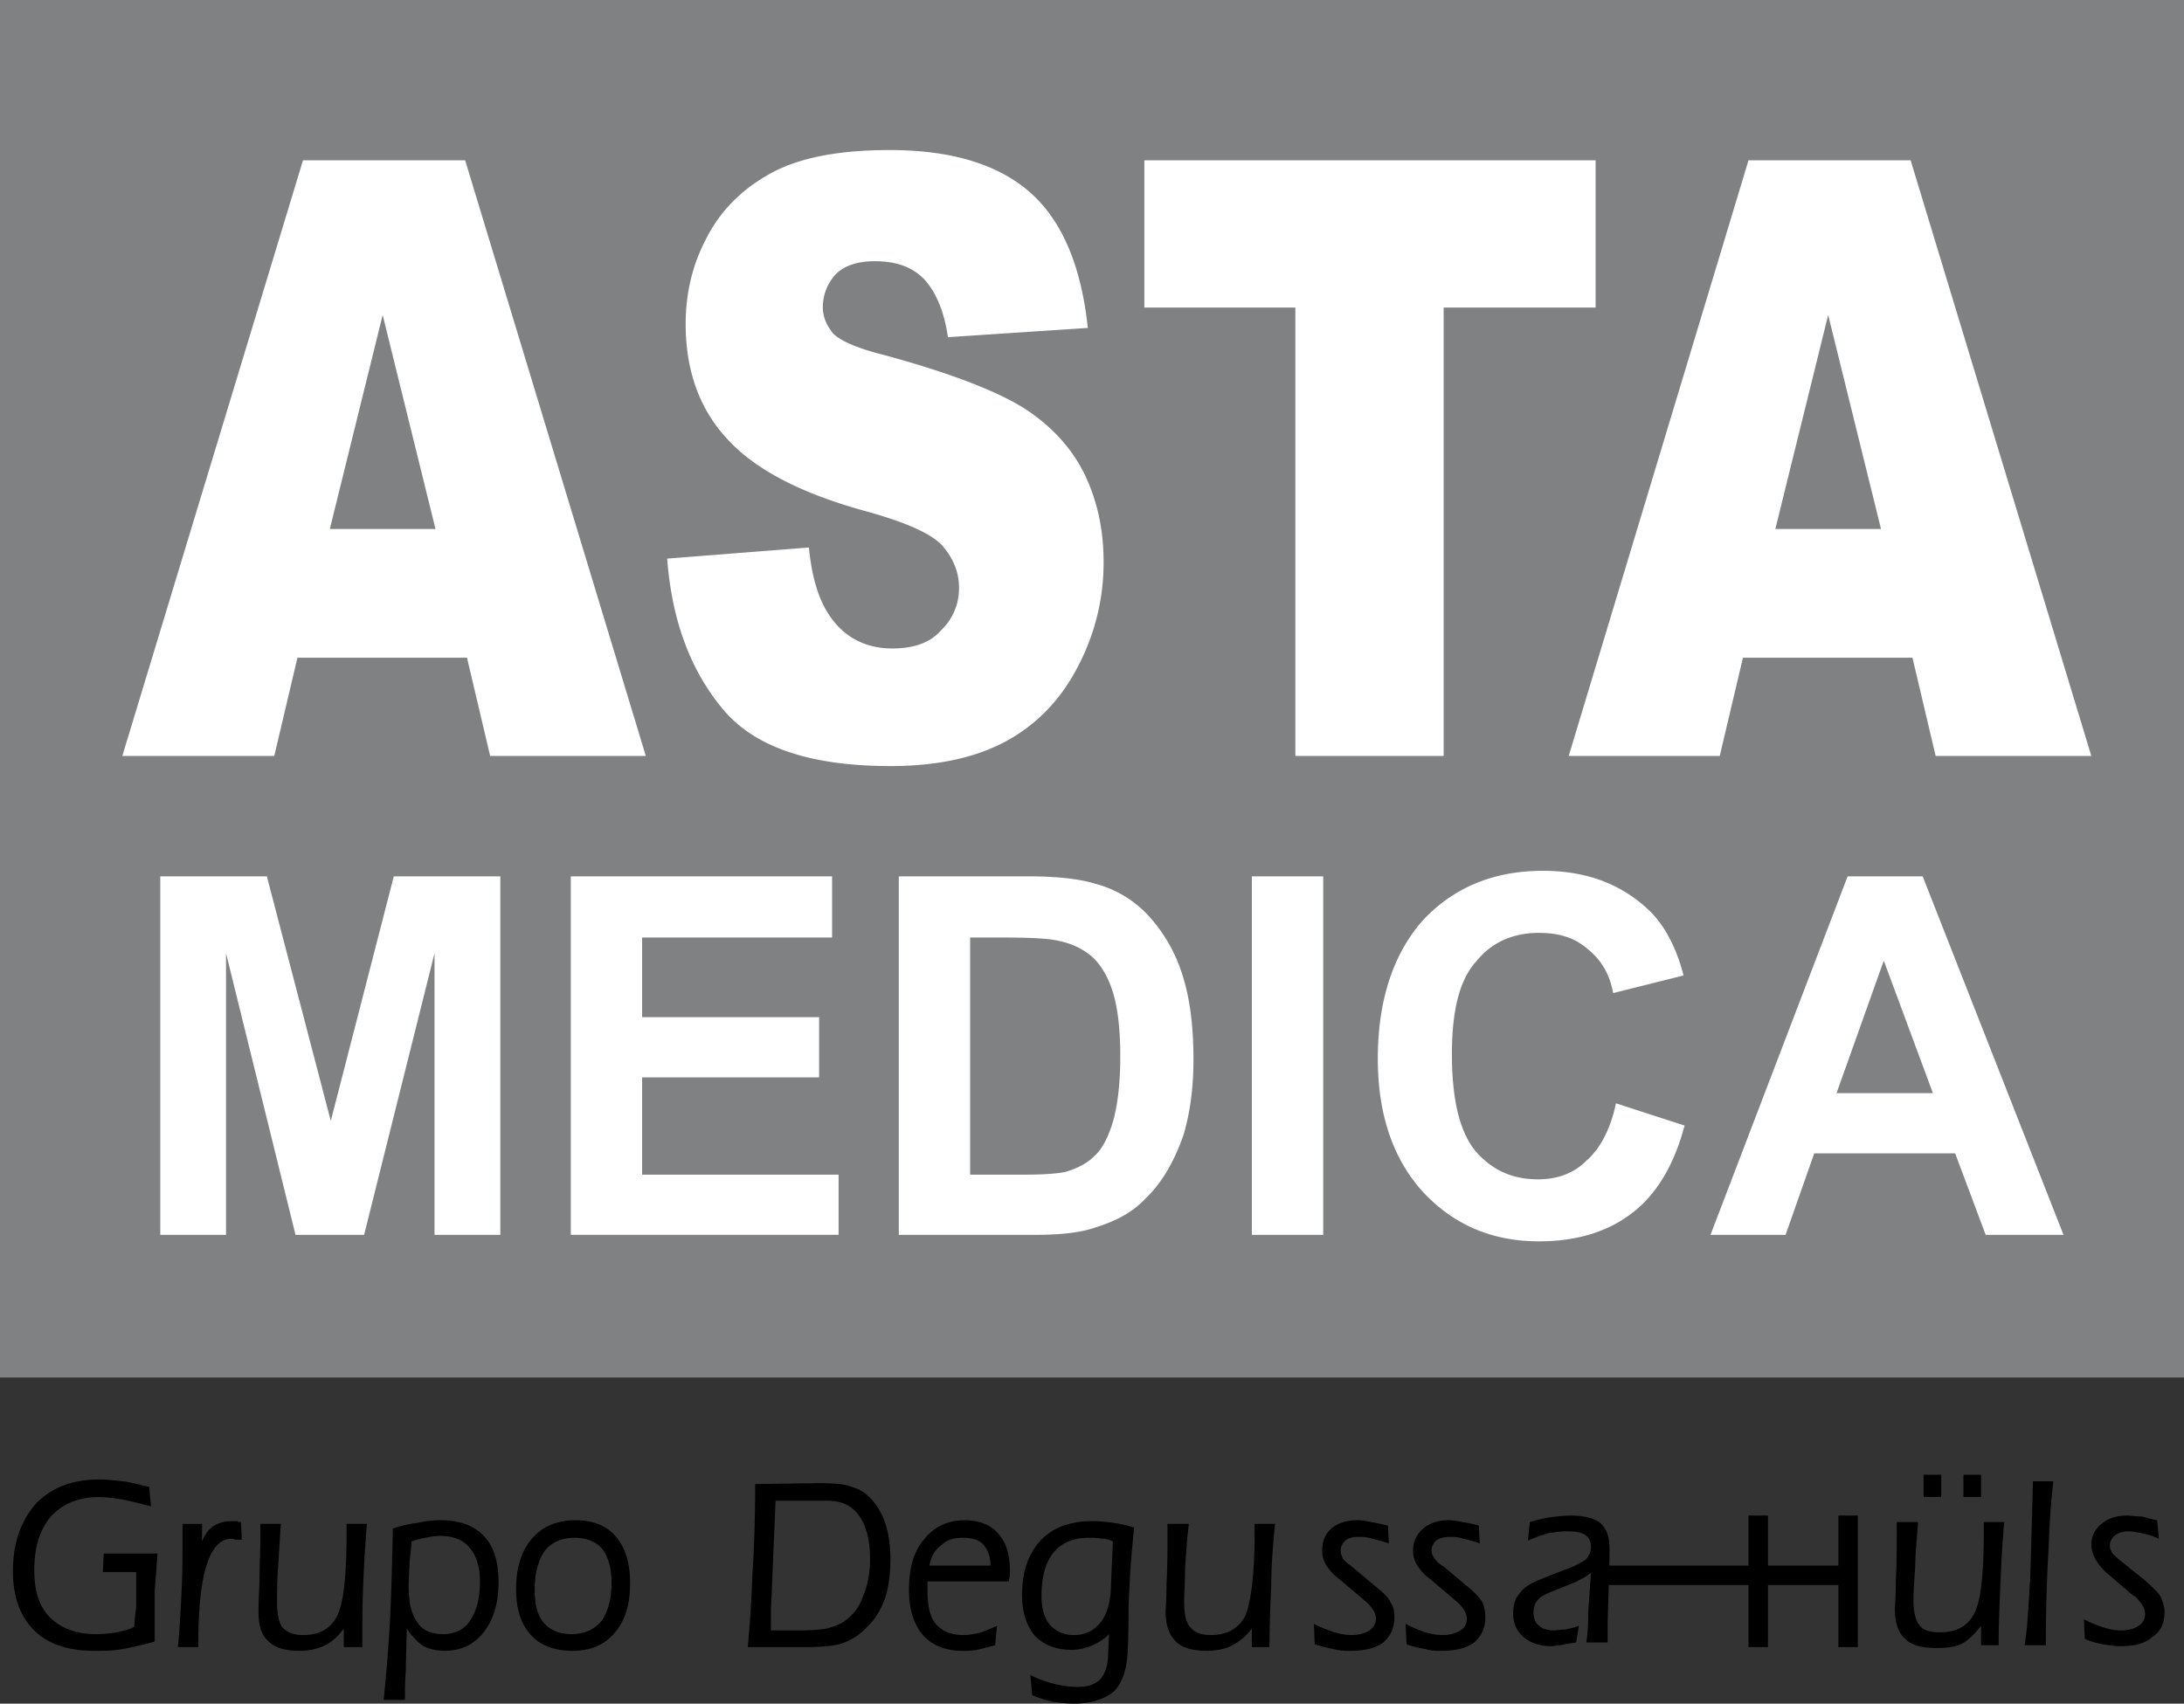
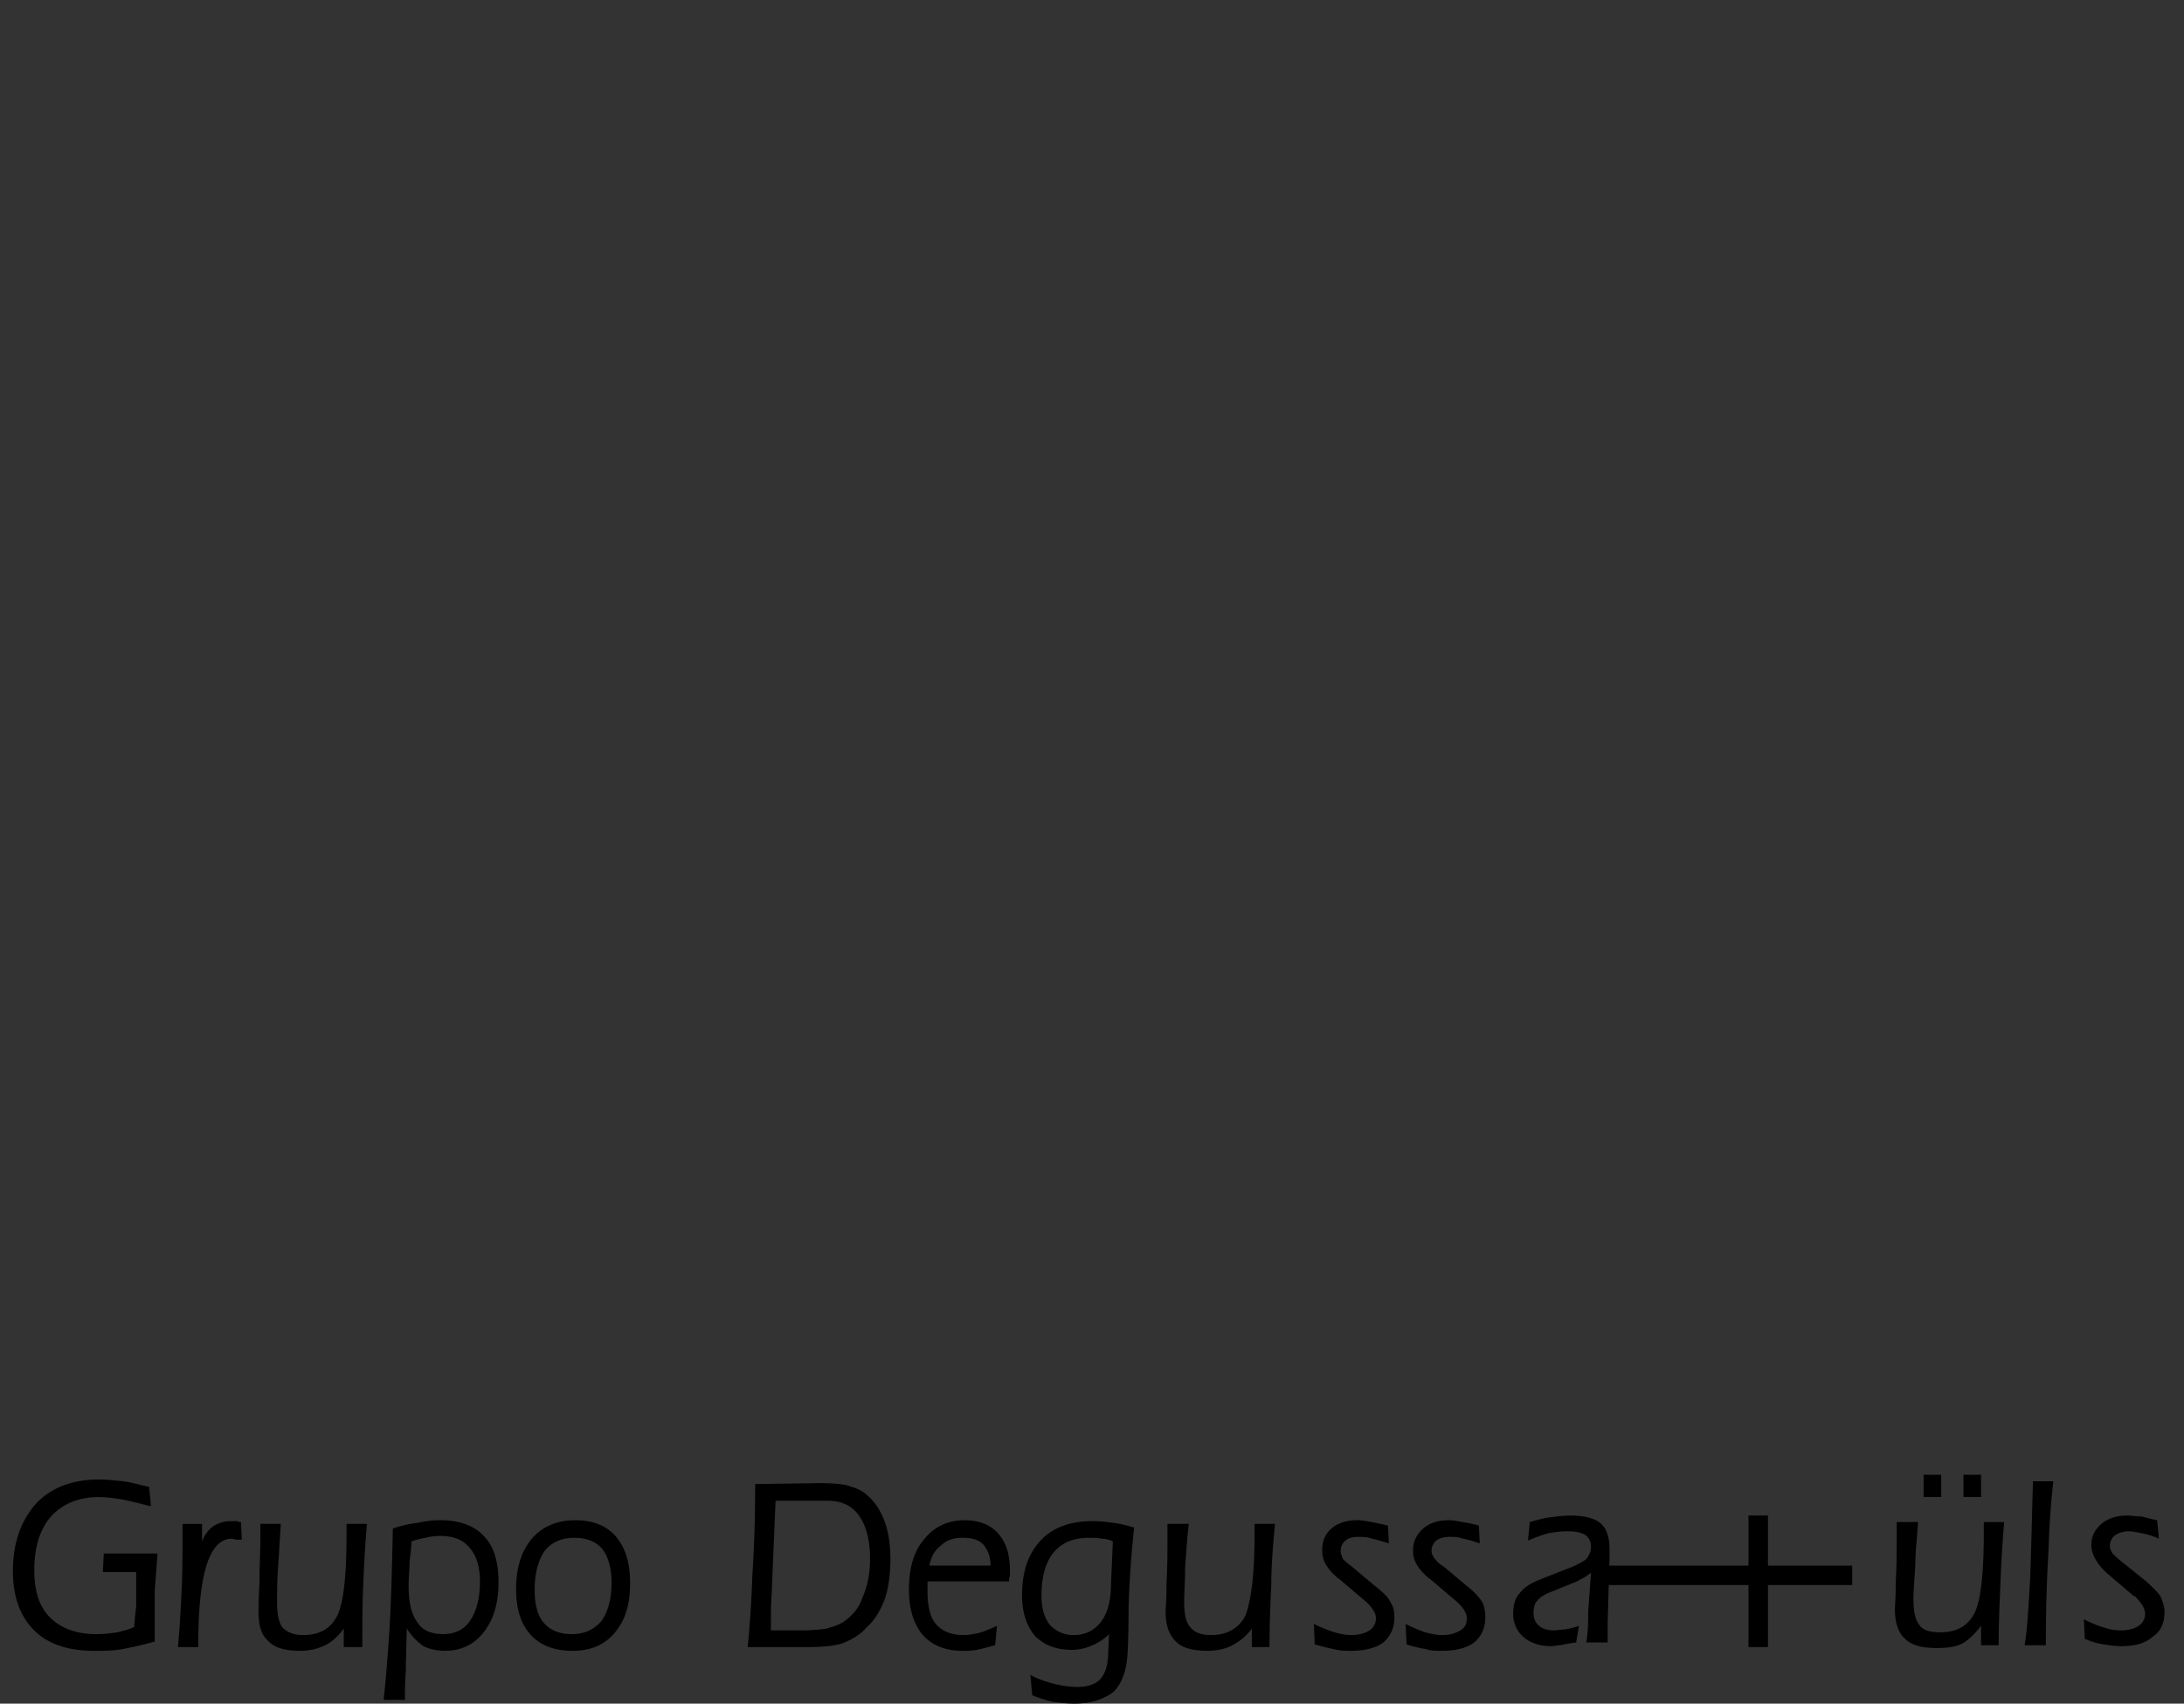
<svg xmlns="http://www.w3.org/2000/svg" viewBox="0 0 73.881 57.644">
  <rect x="0" y="0" width="73.881" height="57.644" fill="#333333" stroke="none" />
  <title>Asta Medica - SVG vector logo - www.oklogos.com</title>
  <g fill-rule="evenodd" clip-rule="evenodd">
-     <path fill="#808183" d="M0 0h73.881v46.61H0V0z" />
-     <path d="M15.798 22.255h-5.736l-.784 3.323h-5.14L10.25 5.423h5.485l6.112 20.155h-5.266l-.783-3.323zm-1.066-4.357l-1.787-7.241-1.787 7.241h3.574zm7.837 1.003l4.795-.376c.094.971.313 1.692.627 2.194.501.815 1.254 1.222 2.194 1.222.721 0 1.285-.188 1.662-.627a1.94 1.94 0 0 0 .595-1.441c0-.502-.188-.972-.564-1.411-.376-.408-1.222-.784-2.57-1.16-2.194-.596-3.761-1.411-4.702-2.445-.94-1.003-1.411-2.319-1.411-3.887 0-1.034.219-2.006.721-2.946.47-.909 1.191-1.63 2.163-2.163.972-.533 2.319-.784 4.012-.784 2.069 0 3.667.47 4.764 1.442 1.066.94 1.724 2.476 1.944 4.577l-4.733.313c-.125-.877-.407-1.536-.815-1.975-.408-.408-.94-.595-1.661-.595-.596 0-1.035.156-1.316.438a1.64 1.64 0 0 0-.439 1.128c0 .313.125.596.345.877.251.251.815.501 1.693.721 2.194.595 3.761 1.191 4.733 1.787.94.596 1.63 1.348 2.069 2.226.439.909.658 1.881.658 3.009a7.515 7.515 0 0 1-.877 3.542c-.564 1.097-1.379 1.943-2.414 2.508-1.034.564-2.351.846-3.918.846-2.758 0-4.67-.658-5.736-2.006-1.067-1.315-1.663-2.977-1.819-5.014zM38.711 5.423h15.266v4.984h-5.141v15.171H43.82V10.407h-5.109V5.423zm25.984 16.832h-5.734l-.785 3.323h-5.109l6.082-20.155h5.484l6.113 20.155H65.48l-.785-3.323zm-1.064-4.357l-1.787-7.241-1.787 7.241h3.574zM5.422 41.783V29.652h3.605l2.163 8.275 2.131-8.275h3.604v12.131h-2.226v-9.529l-2.382 9.529h-2.32l-2.351-9.529v9.529H5.422zm13.887 0V29.652h8.839v2.069h-6.426v2.695h5.987v2.037h-5.987v3.292h6.646v2.037h-9.059v.001zm11.096-12.131h4.388c1.003 0 1.755.094 2.258.251A3.74 3.74 0 0 1 38.867 31a5.32 5.32 0 0 1 1.129 1.975c.252.784.377 1.725.377 2.884 0 .972-.125 1.85-.346 2.57-.312.878-.721 1.599-1.285 2.132-.406.438-.971.752-1.691.972-.534.188-1.224.251-2.132.251h-4.514V29.652zm2.413 2.07v8.024h1.787c.658 0 1.16-.032 1.442-.095.408-.125.721-.282.971-.532.252-.22.471-.627.629-1.16.156-.533.25-1.285.25-2.226s-.094-1.661-.25-2.163c-.158-.501-.377-.877-.659-1.159a2.402 2.402 0 0 0-1.129-.564c-.345-.095-1.003-.125-1.975-.125h-1.066zm9.53 10.061V29.652h2.414v12.131h-2.414zm12.318-4.451l2.32.752c-.346 1.316-.941 2.32-1.756 2.946-.846.659-1.912.972-3.166.972-1.6 0-2.885-.563-3.918-1.66-1.004-1.098-1.537-2.603-1.537-4.515 0-2.006.533-3.573 1.537-4.701 1.033-1.097 2.383-1.661 4.043-1.661 1.473 0 2.633.438 3.574 1.316.531.501.939 1.254 1.189 2.225l-2.381.596c-.125-.658-.408-1.128-.879-1.504-.438-.376-.971-.533-1.629-.533-.877 0-1.6.313-2.131.972-.564.627-.816 1.661-.816 3.135 0 1.505.252 2.602.785 3.26.562.658 1.252.972 2.131.972.627 0 1.191-.188 1.629-.627.472-.409.818-1.067 1.005-1.945zm15.139 4.451h-2.633l-1.033-2.759h-4.766l-.971 2.759h-2.539l4.639-12.131h2.539l4.764 12.131zm-4.418-4.796l-1.662-4.482-1.598 4.482h3.26z" fill="#fff" />
-     <path d="M4.545 55.042c0-.188.032-.407.063-.689v-1.16H3.479l.031-.627h1.818c-.031.438-.062.847-.094 1.254V55.544a12.84 12.84 0 0 1-1.066.251c-.345.063-.658.063-.972.063-.877 0-1.567-.22-2.038-.69-.47-.47-.721-1.128-.721-2.006 0-.972.282-1.724.784-2.288.501-.533 1.222-.814 2.131-.814.251 0 .533.031.815.062s.564.125.878.188l.062.658c-.501-.125-.846-.219-1.097-.25a4.592 4.592 0 0 0-.658-.063c-.689 0-1.223.22-1.63.658-.374.438-.562 1.033-.562 1.817 0 .689.157 1.223.533 1.599s.909.564 1.567.564c.25 0 .501-.031.721-.063.219-.063.407-.094.564-.188zm1.473.689c.063-.627.094-1.285.126-1.912.031-.658.031-1.316.031-1.943v-.313h.659v.596c.094-.251.25-.439.407-.533s.345-.156.564-.156h.22c.031.03.094.03.125.03l.031.596h-.22c-.062-.031-.125-.031-.125-.031-.752 0-1.128 1.19-1.128 3.542v.125h-.69v-.001zm3.48-4.169c-.031.533-.062 1.035-.094 1.505-.032.438-.032.846-.032 1.128 0 .439.063.721.188.878.157.156.376.251.69.251.564 0 .94-.22 1.16-.658.22-.471.313-1.38.313-2.759v-.345h.689a46.243 46.243 0 0 0-.125 2.068c-.031.689-.031 1.411-.031 2.101h-.627v-.627c-.188.251-.376.438-.627.564a1.91 1.91 0 0 1-.877.188c-.47 0-.815-.095-1.034-.314-.251-.219-.345-.532-.345-1.003 0-.094 0-.407.031-.972 0-.564.031-1.097.031-1.566v-.439h.69zm3.479 5.956c.062-.563.125-1.284.188-2.225.062-.94.094-2.132.125-3.574a3.87 3.87 0 0 1 .815-.188c.282-.062.533-.094.784-.094.658 0 1.16.188 1.473.532.345.345.502.878.502 1.567s-.157 1.254-.502 1.692c-.345.439-.783.628-1.316.628-.282 0-.533-.063-.721-.157a2.065 2.065 0 0 1-.564-.596l-.031 1.223v.188c-.031.344-.031.689-.031 1.002h-.722v.002zm.94-5.36c0 .188-.031.407-.063.689 0 .251-.031.533-.031.814 0 .564.094.973.313 1.254.157.251.47.377.846.377.407 0 .721-.157.909-.439.22-.313.345-.752.345-1.348 0-.502-.125-.878-.345-1.128-.219-.282-.564-.408-1.003-.408-.188 0-.345.032-.502.063-.155.032-.312.064-.469.126zm5.517-.125c-.439 0-.784.156-1.003.438-.219.313-.344.752-.344 1.316 0 .502.094.878.313 1.128.219.251.533.377.94.377.439 0 .752-.157 1.003-.439.219-.313.345-.721.345-1.316 0-.501-.125-.877-.313-1.128-.22-.251-.534-.376-.941-.376zm-1.975 1.724c0-.721.188-1.285.532-1.692.345-.408.847-.627 1.474-.627.596 0 1.065.188 1.379.564.313.376.471.877.471 1.566 0 .722-.157 1.254-.533 1.693-.345.407-.815.596-1.41.596-.627 0-1.097-.188-1.411-.533-.345-.376-.502-.878-.502-1.567zm8.62 1.41h.972c.408 0 .721-.031.909-.062.22-.062.408-.125.564-.22.313-.219.533-.47.658-.846.157-.345.251-.784.251-1.285 0-.627-.125-1.129-.376-1.474-.25-.345-.595-.501-1.065-.501h-1.756l-.125 2.978c0 .188-.031.438-.031.783l-.001.627zm-.784.564c.062-.658.125-1.505.157-2.445.063-.94.094-1.975.094-3.071l2.131-.031c.533 0 .909.031 1.128.125.22.062.407.157.564.313.251.22.439.533.564.878s.188.783.188 1.254c0 .501-.062.972-.188 1.348-.157.407-.345.721-.627.972-.219.251-.501.407-.815.533-.313.094-.721.125-1.254.125h-1.942v-.001zm6.144-2.757h2.069c0-.313-.094-.533-.251-.722-.157-.156-.376-.219-.69-.219-.282 0-.533.062-.721.25-.219.157-.344.377-.407.691zm-.063.532v.345c0 .502.094.878.282 1.098.219.251.533.376.94.376.157 0 .313-.031.47-.062.157-.032.376-.126.659-.251l-.063.658c-.25.062-.47.125-.627.156-.188.032-.345.032-.47.032-.595 0-1.034-.188-1.348-.533-.313-.376-.47-.878-.47-1.536 0-.721.157-1.285.501-1.692.345-.439.815-.658 1.379-.658.501 0 .878.156 1.128.438.282.313.408.722.408 1.285v.157c-.032.094-.032.156-.032.188h-2.757v-.001zm6.27-1.348a.761.761 0 0 0-.377-.094c-.125-.031-.282-.031-.439-.031-.501 0-.909.156-1.191.501-.282.345-.407.847-.407 1.474 0 .407.094.721.282.972.219.22.47.345.815.345.376 0 .688-.157.909-.439.219-.281.344-.721.344-1.254l.064-1.474zm-2.791 4.514c.283.156.596.251.847.313.282.062.501.094.752.094.345 0 .627-.094.784-.282.156-.188.25-.47.25-.877l.031-.627a1.774 1.774 0 0 1-.564.376 1.703 1.703 0 0 1-.689.156c-.533 0-.94-.156-1.254-.47-.282-.345-.438-.783-.438-1.379 0-.815.219-1.411.627-1.85.407-.439 1.003-.658 1.755-.658.251 0 .501.031.722.062.25.031.469.094.689.156a33.897 33.897 0 0 0-.189 2.728c0 .972-.031 1.473-.031 1.473-.031.628-.188 1.066-.469 1.349-.314.25-.753.407-1.349.407-.251 0-.47-.031-.721-.062a4.481 4.481 0 0 1-.689-.22l-.064-.689zm5.36-5.11c-.062.533-.094 1.035-.125 1.505 0 .438-.031.846-.031 1.128 0 .439.062.721.221.878.125.156.344.251.689.251.531 0 .939-.22 1.16-.658.188-.471.312-1.38.312-2.759v-.345h.689c-.062.689-.125 1.379-.125 2.068a47.487 47.487 0 0 0-.062 2.101h-.596v-.627a1.883 1.883 0 0 1-.658.564c-.221.125-.533.188-.848.188-.5 0-.846-.095-1.064-.314-.221-.219-.346-.532-.346-1.003 0-.094.031-.407.031-.972.031-.564.031-1.097.031-1.566v-.439h.722zm4.232 3.386c.25.125.502.219.689.281.219.063.408.095.564.095.281 0 .471-.062.627-.157a.489.489 0 0 0 .219-.407c0-.188-.125-.376-.375-.596l-.848-.721a1.725 1.725 0 0 1-.469-.502.917.917 0 0 1-.125-.501c0-.282.094-.533.312-.722.219-.188.533-.281.877-.281.158 0 .314.031.471.062s.346.062.564.125l.031.596c-.219-.062-.408-.125-.564-.156-.188-.062-.344-.062-.471-.062-.188 0-.312.031-.438.125-.094.094-.158.188-.158.345 0 .094.033.156.064.251.062.094.188.188.312.281l.783.658c.283.22.471.408.533.564.094.126.125.313.125.502 0 .345-.125.627-.375.847-.252.188-.627.282-1.098.282-.188 0-.377 0-.596-.063-.188-.031-.408-.094-.627-.156l-.027-.69zm3.104 0c.25.125.471.219.658.281.219.063.406.095.596.095.25 0 .439-.062.596-.157.156-.094.219-.219.219-.407 0-.188-.125-.376-.375-.596l-.848-.721a1.725 1.725 0 0 1-.469-.502.901.901 0 0 1-.127-.501c0-.282.127-.533.346-.722.219-.188.502-.281.877-.281.125 0 .283.031.439.062.188.031.375.062.564.125l.031.596c-.189-.062-.377-.125-.564-.156-.156-.062-.314-.062-.439-.062-.188 0-.344.031-.469.125a.444.444 0 0 0-.158.345c0 .094.031.156.094.251a.951.951 0 0 0 .314.281l.783.658c.283.22.439.408.533.564.062.126.094.313.094.502 0 .345-.125.627-.377.847-.25.188-.625.282-1.096.282-.188 0-.377 0-.564-.063a3.709 3.709 0 0 1-.627-.156l-.031-.69zm5.767.627a5.438 5.438 0 0 0-.533.094c-.125 0-.219.031-.314.031-.406 0-.721-.125-.939-.313a1.02 1.02 0 0 1-.344-.783c0-.283.062-.533.219-.69.125-.188.375-.345.689-.47l.877-.345c.346-.125.564-.251.689-.345.094-.126.158-.251.158-.408 0-.188-.064-.312-.189-.407-.156-.094-.344-.125-.627-.125-.219 0-.406.031-.627.062a6.035 6.035 0 0 0-.689.251l.062-.627c.221-.062.439-.125.658-.156.252-.032.471-.063.723-.063.469 0 .814.095 1.002.251.219.188.314.471.314.878v.313l-.062 2.162v.69h-.723c.031-.188.064-.502.064-.878v-.157l.094-1.316c-.064.031-.127.095-.189.126-.094.062-.188.094-.281.156l-.846.345c-.252.094-.408.188-.502.313-.094.094-.125.251-.125.408 0 .188.062.344.188.438.094.094.281.156.502.156.125 0 .25-.031.375-.031.156-.031.314-.062.471-.125l-.095.565zM64.885 51.5c-.031.502-.094 1.003-.094 1.474-.031.47-.062.846-.062 1.128 0 .438.062.721.219.909.125.156.344.219.689.219.564 0 .939-.219 1.16-.657.219-.439.312-1.38.312-2.759V51.5h.689a42.276 42.276 0 0 0-.125 2.037c-.031.721-.062 1.411-.062 2.132h-.596v-.658c-.188.251-.408.47-.627.596-.25.125-.533.156-.877.156-.502 0-.848-.094-1.066-.313-.219-.188-.344-.533-.344-1.003 0-.062.031-.407.031-.972.031-.564.031-1.097.031-1.567V51.5h.722zm.187-.847v-.752h.596v.752h-.596zm1.348 0v-.752h.596v.752h-.596zm2.068 5.016c.096-.533.127-1.285.189-2.226.031-.972.062-2.068.094-3.322h.689a26.343 26.343 0 0 0-.156 2.225 52.365 52.365 0 0 0-.096 3.323h-.72zm2.006-.878c.252.125.471.22.691.282.188.062.375.094.562.094.252 0 .471-.062.596-.156a.457.457 0 0 0 .221-.407c0-.188-.125-.377-.346-.596h-.031l-.846-.722a1.953 1.953 0 0 1-.439-.501 1.041 1.041 0 0 1-.156-.502c0-.313.125-.532.344-.721.221-.188.502-.282.879-.282.125 0 .281.031.471.031.156.032.344.095.531.126l.062.627a2.506 2.506 0 0 0-.594-.188c-.158-.031-.314-.062-.439-.062a.804.804 0 0 0-.439.125.45.45 0 0 0-.188.376c0 .063.031.157.094.251.062.062.156.157.314.282l.783.627c.281.251.469.438.533.564.062.156.125.313.125.501 0 .376-.125.659-.408.847-.25.22-.596.313-1.066.313-.188 0-.406-.031-.596-.062a2.438 2.438 0 0 1-.627-.188l-.031-.659zM62.189 51.28h.659v4.451h-.659V51.28zM59.148 51.28h.659v4.451h-.659V51.28z" />
+     <path d="M4.545 55.042c0-.188.032-.407.063-.689v-1.16H3.479l.031-.627h1.818c-.031.438-.062.847-.094 1.254V55.544a12.84 12.84 0 0 1-1.066.251c-.345.063-.658.063-.972.063-.877 0-1.567-.22-2.038-.69-.47-.47-.721-1.128-.721-2.006 0-.972.282-1.724.784-2.288.501-.533 1.222-.814 2.131-.814.251 0 .533.031.815.062s.564.125.878.188l.062.658c-.501-.125-.846-.219-1.097-.25a4.592 4.592 0 0 0-.658-.063c-.689 0-1.223.22-1.63.658-.374.438-.562 1.033-.562 1.817 0 .689.157 1.223.533 1.599s.909.564 1.567.564c.25 0 .501-.031.721-.063.219-.063.407-.094.564-.188zm1.473.689c.063-.627.094-1.285.126-1.912.031-.658.031-1.316.031-1.943v-.313h.659v.596c.094-.251.25-.439.407-.533s.345-.156.564-.156h.22c.031.03.094.03.125.03l.031.596h-.22c-.062-.031-.125-.031-.125-.031-.752 0-1.128 1.19-1.128 3.542v.125h-.69v-.001zm3.48-4.169c-.031.533-.062 1.035-.094 1.505-.032.438-.032.846-.032 1.128 0 .439.063.721.188.878.157.156.376.251.69.251.564 0 .94-.22 1.16-.658.22-.471.313-1.38.313-2.759v-.345h.689a46.243 46.243 0 0 0-.125 2.068c-.031.689-.031 1.411-.031 2.101h-.627v-.627c-.188.251-.376.438-.627.564a1.91 1.91 0 0 1-.877.188c-.47 0-.815-.095-1.034-.314-.251-.219-.345-.532-.345-1.003 0-.094 0-.407.031-.972 0-.564.031-1.097.031-1.566v-.439h.69zm3.479 5.956c.062-.563.125-1.284.188-2.225.062-.94.094-2.132.125-3.574a3.87 3.87 0 0 1 .815-.188c.282-.062.533-.094.784-.094.658 0 1.16.188 1.473.532.345.345.502.878.502 1.567s-.157 1.254-.502 1.692c-.345.439-.783.628-1.316.628-.282 0-.533-.063-.721-.157a2.065 2.065 0 0 1-.564-.596l-.031 1.223v.188c-.031.344-.031.689-.031 1.002h-.722v.002zm.94-5.36c0 .188-.031.407-.063.689 0 .251-.031.533-.031.814 0 .564.094.973.313 1.254.157.251.47.377.846.377.407 0 .721-.157.909-.439.22-.313.345-.752.345-1.348 0-.502-.125-.878-.345-1.128-.219-.282-.564-.408-1.003-.408-.188 0-.345.032-.502.063-.155.032-.312.064-.469.126zm5.517-.125c-.439 0-.784.156-1.003.438-.219.313-.344.752-.344 1.316 0 .502.094.878.313 1.128.219.251.533.377.94.377.439 0 .752-.157 1.003-.439.219-.313.345-.721.345-1.316 0-.501-.125-.877-.313-1.128-.22-.251-.534-.376-.941-.376zm-1.975 1.724c0-.721.188-1.285.532-1.692.345-.408.847-.627 1.474-.627.596 0 1.065.188 1.379.564.313.376.471.877.471 1.566 0 .722-.157 1.254-.533 1.693-.345.407-.815.596-1.41.596-.627 0-1.097-.188-1.411-.533-.345-.376-.502-.878-.502-1.567zm8.62 1.41h.972c.408 0 .721-.031.909-.062.22-.062.408-.125.564-.22.313-.219.533-.47.658-.846.157-.345.251-.784.251-1.285 0-.627-.125-1.129-.376-1.474-.25-.345-.595-.501-1.065-.501h-1.756l-.125 2.978c0 .188-.031.438-.031.783l-.001.627zm-.784.564c.062-.658.125-1.505.157-2.445.063-.94.094-1.975.094-3.071l2.131-.031c.533 0 .909.031 1.128.125.22.062.407.157.564.313.251.22.439.533.564.878s.188.783.188 1.254c0 .501-.062.972-.188 1.348-.157.407-.345.721-.627.972-.219.251-.501.407-.815.533-.313.094-.721.125-1.254.125h-1.942v-.001zm6.144-2.757h2.069c0-.313-.094-.533-.251-.722-.157-.156-.376-.219-.69-.219-.282 0-.533.062-.721.25-.219.157-.344.377-.407.691zm-.063.532v.345c0 .502.094.878.282 1.098.219.251.533.376.94.376.157 0 .313-.031.47-.062.157-.032.376-.126.659-.251l-.063.658c-.25.062-.47.125-.627.156-.188.032-.345.032-.47.032-.595 0-1.034-.188-1.348-.533-.313-.376-.47-.878-.47-1.536 0-.721.157-1.285.501-1.692.345-.439.815-.658 1.379-.658.501 0 .878.156 1.128.438.282.313.408.722.408 1.285v.157c-.032.094-.032.156-.032.188h-2.757v-.001zm6.27-1.348a.761.761 0 0 0-.377-.094c-.125-.031-.282-.031-.439-.031-.501 0-.909.156-1.191.501-.282.345-.407.847-.407 1.474 0 .407.094.721.282.972.219.22.47.345.815.345.376 0 .688-.157.909-.439.219-.281.344-.721.344-1.254l.064-1.474zm-2.791 4.514c.283.156.596.251.847.313.282.062.501.094.752.094.345 0 .627-.094.784-.282.156-.188.25-.47.25-.877l.031-.627a1.774 1.774 0 0 1-.564.376 1.703 1.703 0 0 1-.689.156c-.533 0-.94-.156-1.254-.47-.282-.345-.438-.783-.438-1.379 0-.815.219-1.411.627-1.85.407-.439 1.003-.658 1.755-.658.251 0 .501.031.722.062.25.031.469.094.689.156a33.897 33.897 0 0 0-.189 2.728c0 .972-.031 1.473-.031 1.473-.031.628-.188 1.066-.469 1.349-.314.25-.753.407-1.349.407-.251 0-.47-.031-.721-.062a4.481 4.481 0 0 1-.689-.22l-.064-.689zm5.36-5.11c-.062.533-.094 1.035-.125 1.505 0 .438-.031.846-.031 1.128 0 .439.062.721.221.878.125.156.344.251.689.251.531 0 .939-.22 1.16-.658.188-.471.312-1.38.312-2.759v-.345h.689c-.062.689-.125 1.379-.125 2.068a47.487 47.487 0 0 0-.062 2.101h-.596v-.627a1.883 1.883 0 0 1-.658.564c-.221.125-.533.188-.848.188-.5 0-.846-.095-1.064-.314-.221-.219-.346-.532-.346-1.003 0-.094.031-.407.031-.972.031-.564.031-1.097.031-1.566v-.439h.722zm4.232 3.386c.25.125.502.219.689.281.219.063.408.095.564.095.281 0 .471-.062.627-.157a.489.489 0 0 0 .219-.407c0-.188-.125-.376-.375-.596l-.848-.721a1.725 1.725 0 0 1-.469-.502.917.917 0 0 1-.125-.501c0-.282.094-.533.312-.722.219-.188.533-.281.877-.281.158 0 .314.031.471.062s.346.062.564.125l.031.596c-.219-.062-.408-.125-.564-.156-.188-.062-.344-.062-.471-.062-.188 0-.312.031-.438.125-.094.094-.158.188-.158.345 0 .094.033.156.064.251.062.094.188.188.312.281l.783.658c.283.22.471.408.533.564.094.126.125.313.125.502 0 .345-.125.627-.375.847-.252.188-.627.282-1.098.282-.188 0-.377 0-.596-.063-.188-.031-.408-.094-.627-.156l-.027-.69zm3.104 0c.25.125.471.219.658.281.219.063.406.095.596.095.25 0 .439-.062.596-.157.156-.094.219-.219.219-.407 0-.188-.125-.376-.375-.596l-.848-.721a1.725 1.725 0 0 1-.469-.502.901.901 0 0 1-.127-.501c0-.282.127-.533.346-.722.219-.188.502-.281.877-.281.125 0 .283.031.439.062.188.031.375.062.564.125l.031.596c-.189-.062-.377-.125-.564-.156-.156-.062-.314-.062-.439-.062-.188 0-.344.031-.469.125a.444.444 0 0 0-.158.345c0 .094.031.156.094.251a.951.951 0 0 0 .314.281l.783.658c.283.22.439.408.533.564.062.126.094.313.094.502 0 .345-.125.627-.377.847-.25.188-.625.282-1.096.282-.188 0-.377 0-.564-.063a3.709 3.709 0 0 1-.627-.156l-.031-.69zm5.767.627a5.438 5.438 0 0 0-.533.094c-.125 0-.219.031-.314.031-.406 0-.721-.125-.939-.313a1.02 1.02 0 0 1-.344-.783c0-.283.062-.533.219-.69.125-.188.375-.345.689-.47l.877-.345c.346-.125.564-.251.689-.345.094-.126.158-.251.158-.408 0-.188-.064-.312-.189-.407-.156-.094-.344-.125-.627-.125-.219 0-.406.031-.627.062a6.035 6.035 0 0 0-.689.251l.062-.627c.221-.062.439-.125.658-.156.252-.032.471-.063.723-.063.469 0 .814.095 1.002.251.219.188.314.471.314.878v.313l-.062 2.162v.69h-.723c.031-.188.064-.502.064-.878v-.157l.094-1.316c-.064.031-.127.095-.189.126-.094.062-.188.094-.281.156l-.846.345c-.252.094-.408.188-.502.313-.094.094-.125.251-.125.408 0 .188.062.344.188.438.094.094.281.156.502.156.125 0 .25-.031.375-.031.156-.031.314-.062.471-.125l-.095.565zM64.885 51.5c-.031.502-.094 1.003-.094 1.474-.031.47-.062.846-.062 1.128 0 .438.062.721.219.909.125.156.344.219.689.219.564 0 .939-.219 1.16-.657.219-.439.312-1.38.312-2.759V51.5h.689a42.276 42.276 0 0 0-.125 2.037c-.031.721-.062 1.411-.062 2.132h-.596v-.658c-.188.251-.408.47-.627.596-.25.125-.533.156-.877.156-.502 0-.848-.094-1.066-.313-.219-.188-.344-.533-.344-1.003 0-.062.031-.407.031-.972.031-.564.031-1.097.031-1.567V51.5h.722zm.187-.847v-.752h.596v.752h-.596zm1.348 0v-.752h.596v.752h-.596zm2.068 5.016c.096-.533.127-1.285.189-2.226.031-.972.062-2.068.094-3.322h.689a26.343 26.343 0 0 0-.156 2.225 52.365 52.365 0 0 0-.096 3.323h-.72zm2.006-.878c.252.125.471.22.691.282.188.062.375.094.562.094.252 0 .471-.062.596-.156a.457.457 0 0 0 .221-.407c0-.188-.125-.377-.346-.596h-.031l-.846-.722a1.953 1.953 0 0 1-.439-.501 1.041 1.041 0 0 1-.156-.502c0-.313.125-.532.344-.721.221-.188.502-.282.879-.282.125 0 .281.031.471.031.156.032.344.095.531.126l.062.627a2.506 2.506 0 0 0-.594-.188c-.158-.031-.314-.062-.439-.062a.804.804 0 0 0-.439.125.45.45 0 0 0-.188.376c0 .063.031.157.094.251.062.062.156.157.314.282l.783.627c.281.251.469.438.533.564.062.156.125.313.125.501 0 .376-.125.659-.408.847-.25.22-.596.313-1.066.313-.188 0-.406-.031-.596-.062a2.438 2.438 0 0 1-.627-.188l-.031-.659zM62.189 51.28h.659h-.659V51.28zM59.148 51.28h.659v4.451h-.659V51.28z" />
    <path d="M54.07 53.631v-.657h8.588v.657H54.07z" />
  </g>
</svg>